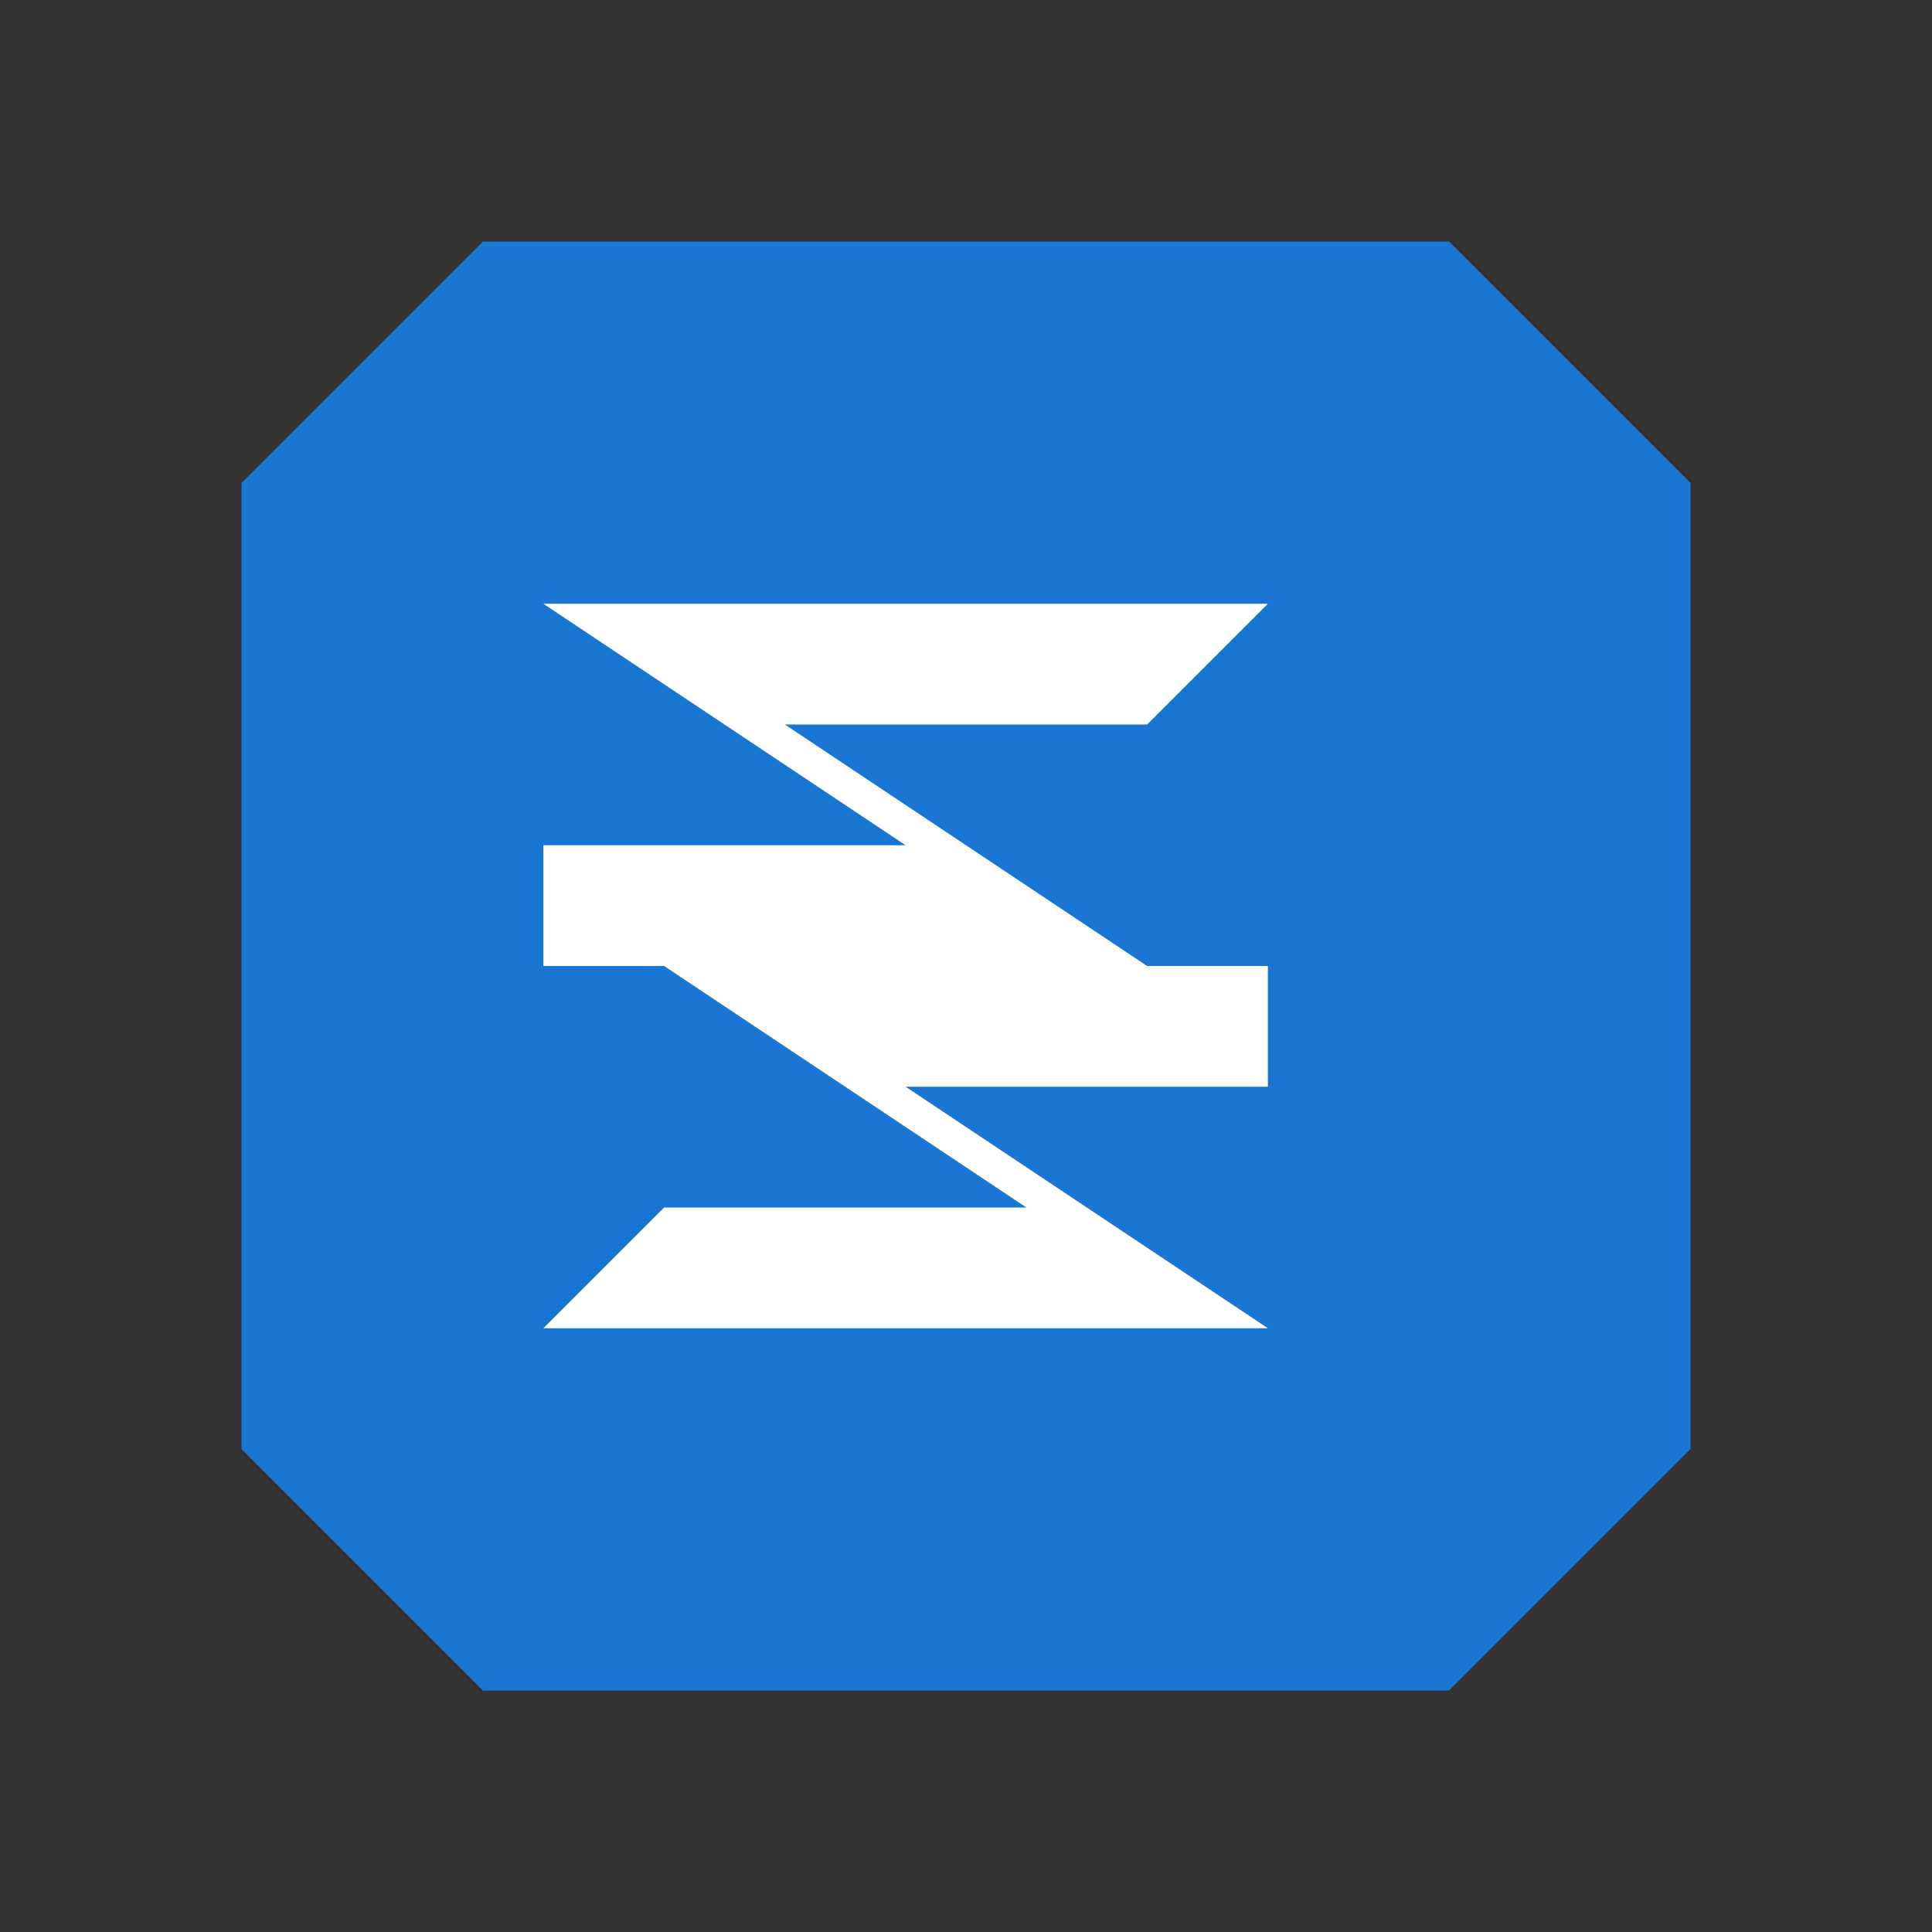
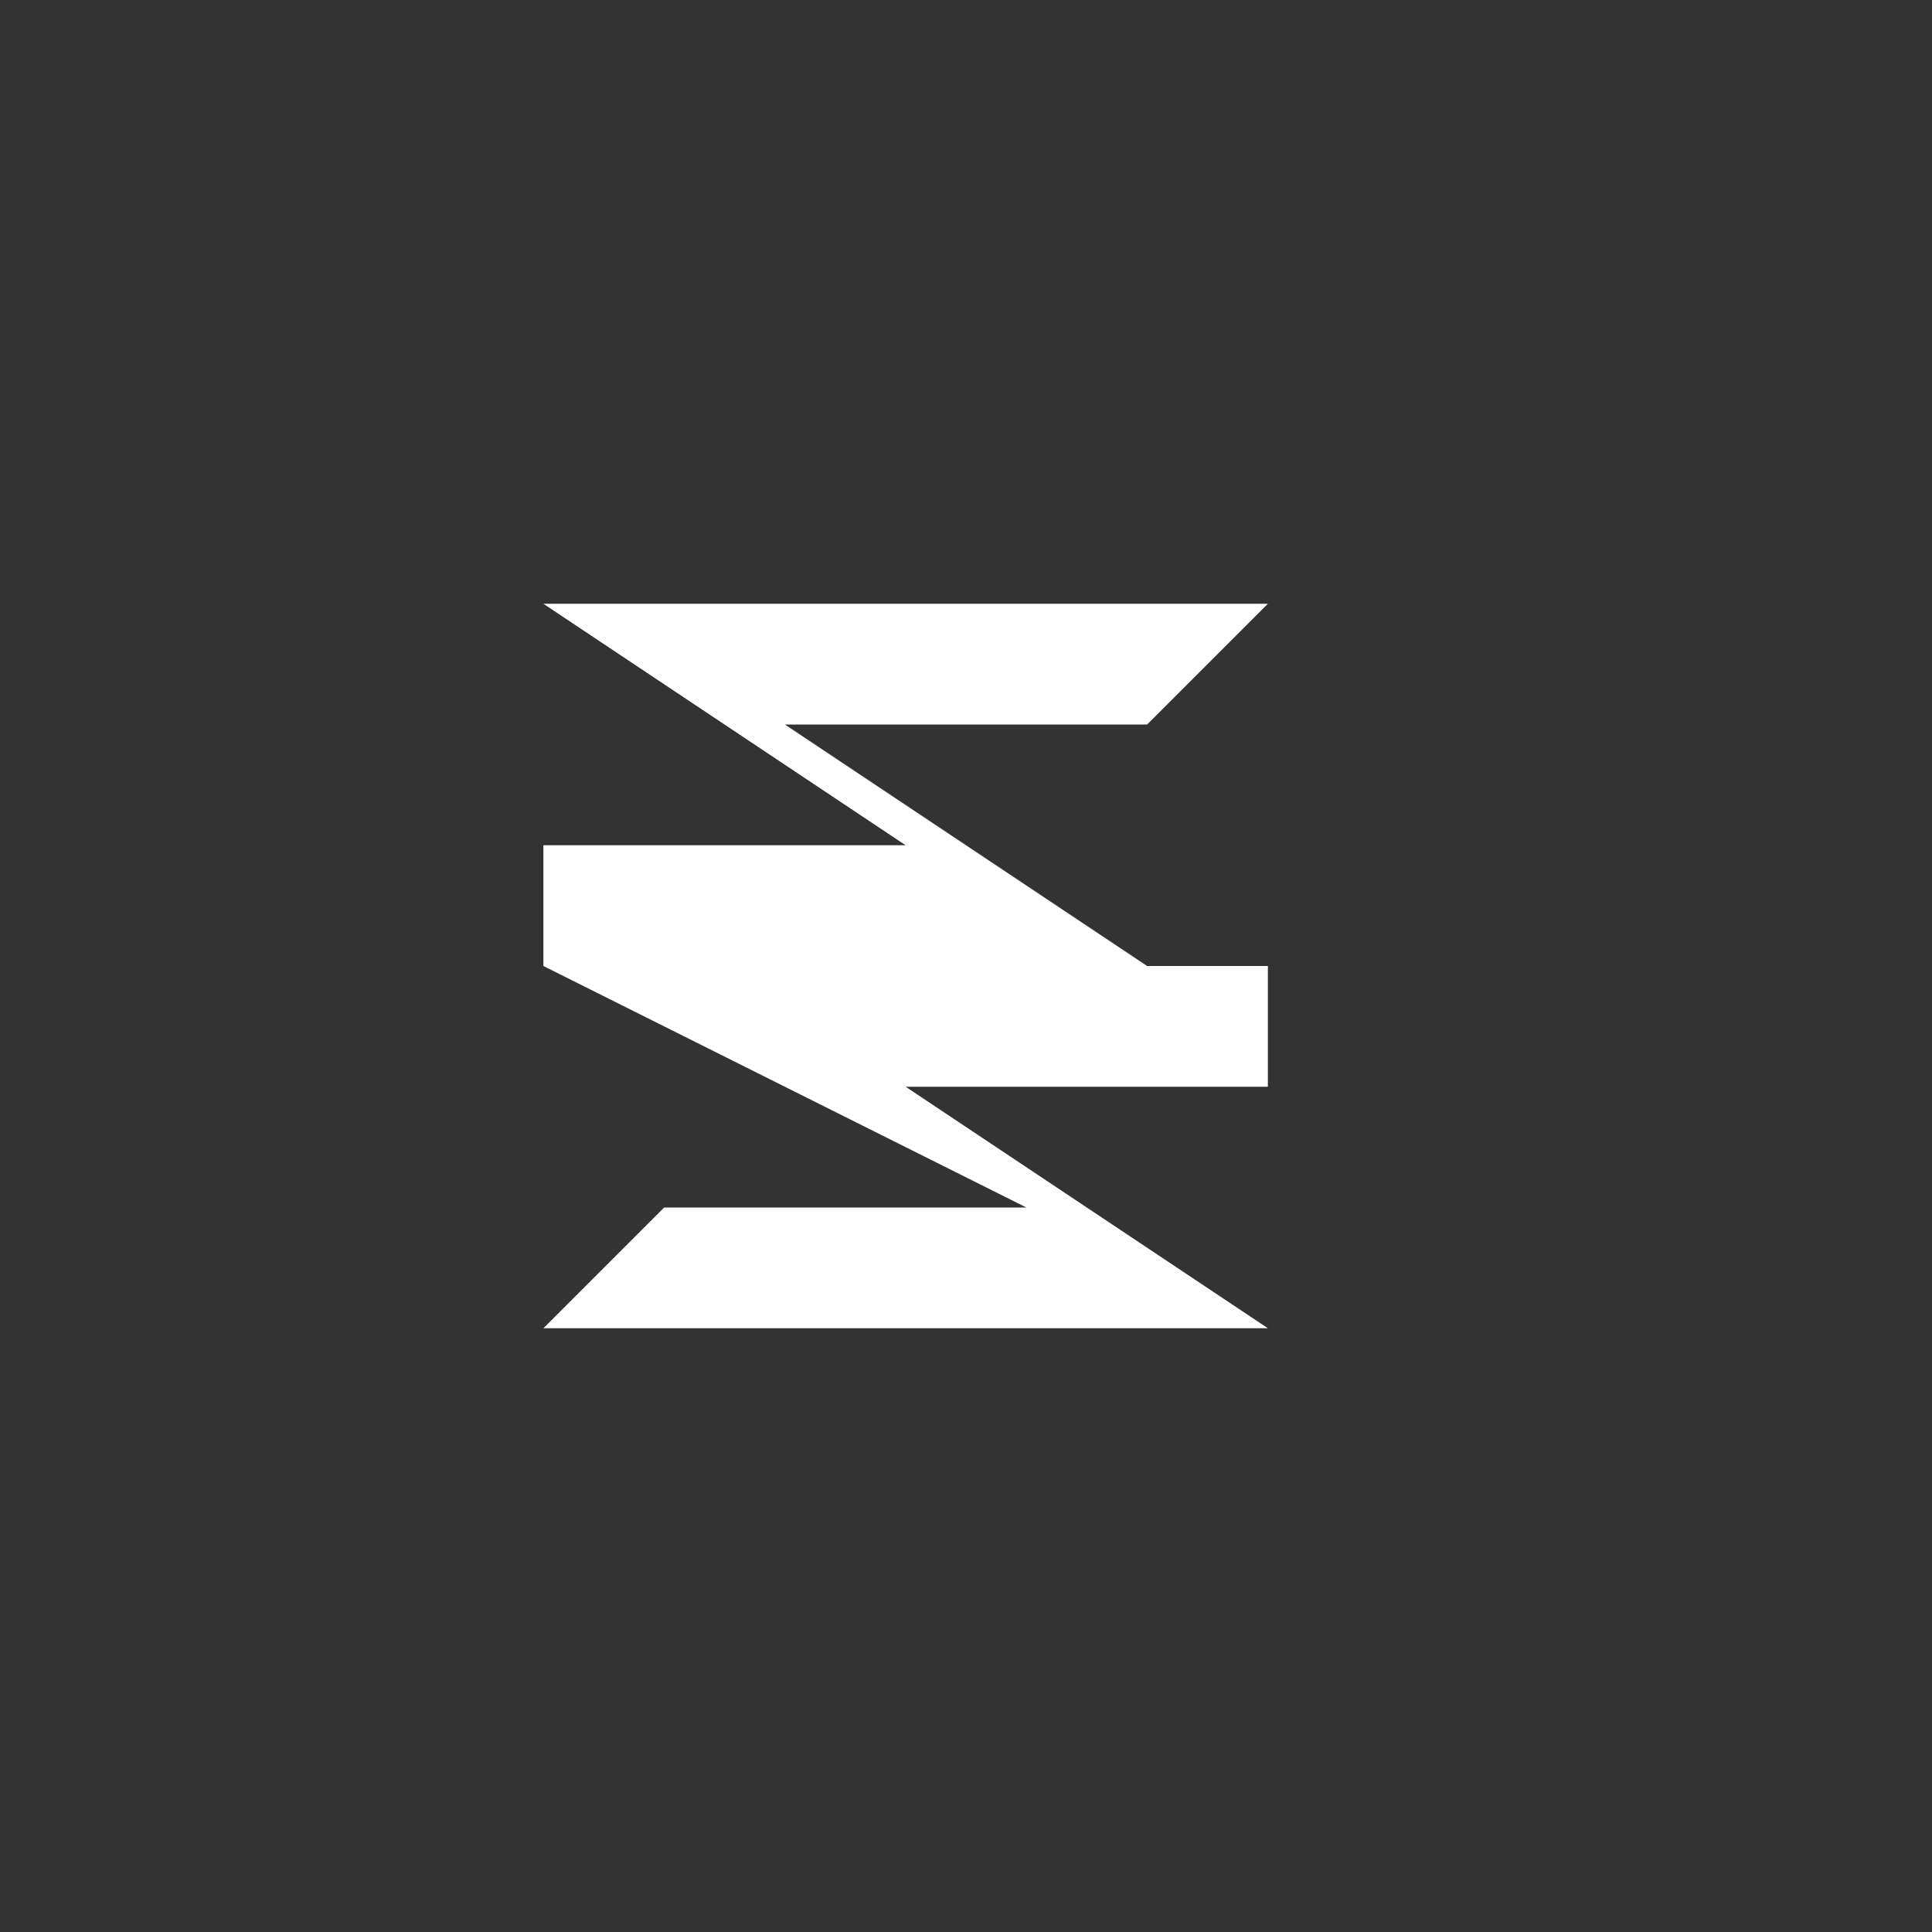
<svg xmlns="http://www.w3.org/2000/svg" width="32" height="32" viewBox="0 0 32 32" fill="none">
  <rect x="0" y="0" width="32" height="32" fill="#333333" stroke="none" />
-   <path d="M8 4L24 4L28 8L28 24L24 28L8 28L4 24L4 8L8 4Z" fill="#1976D2" />
-   <path d="M9 10L21 10L19 12L13 12L19 16L21 16L21 18L15 18L21 22L9 22L11 20L17 20L11 16L9 16L9 14L15 14L9 10Z" fill="white" />
+   <path d="M9 10L21 10L19 12L13 12L19 16L21 16L21 18L15 18L21 22L9 22L11 20L17 20L9 16L9 14L15 14L9 10Z" fill="white" />
</svg>